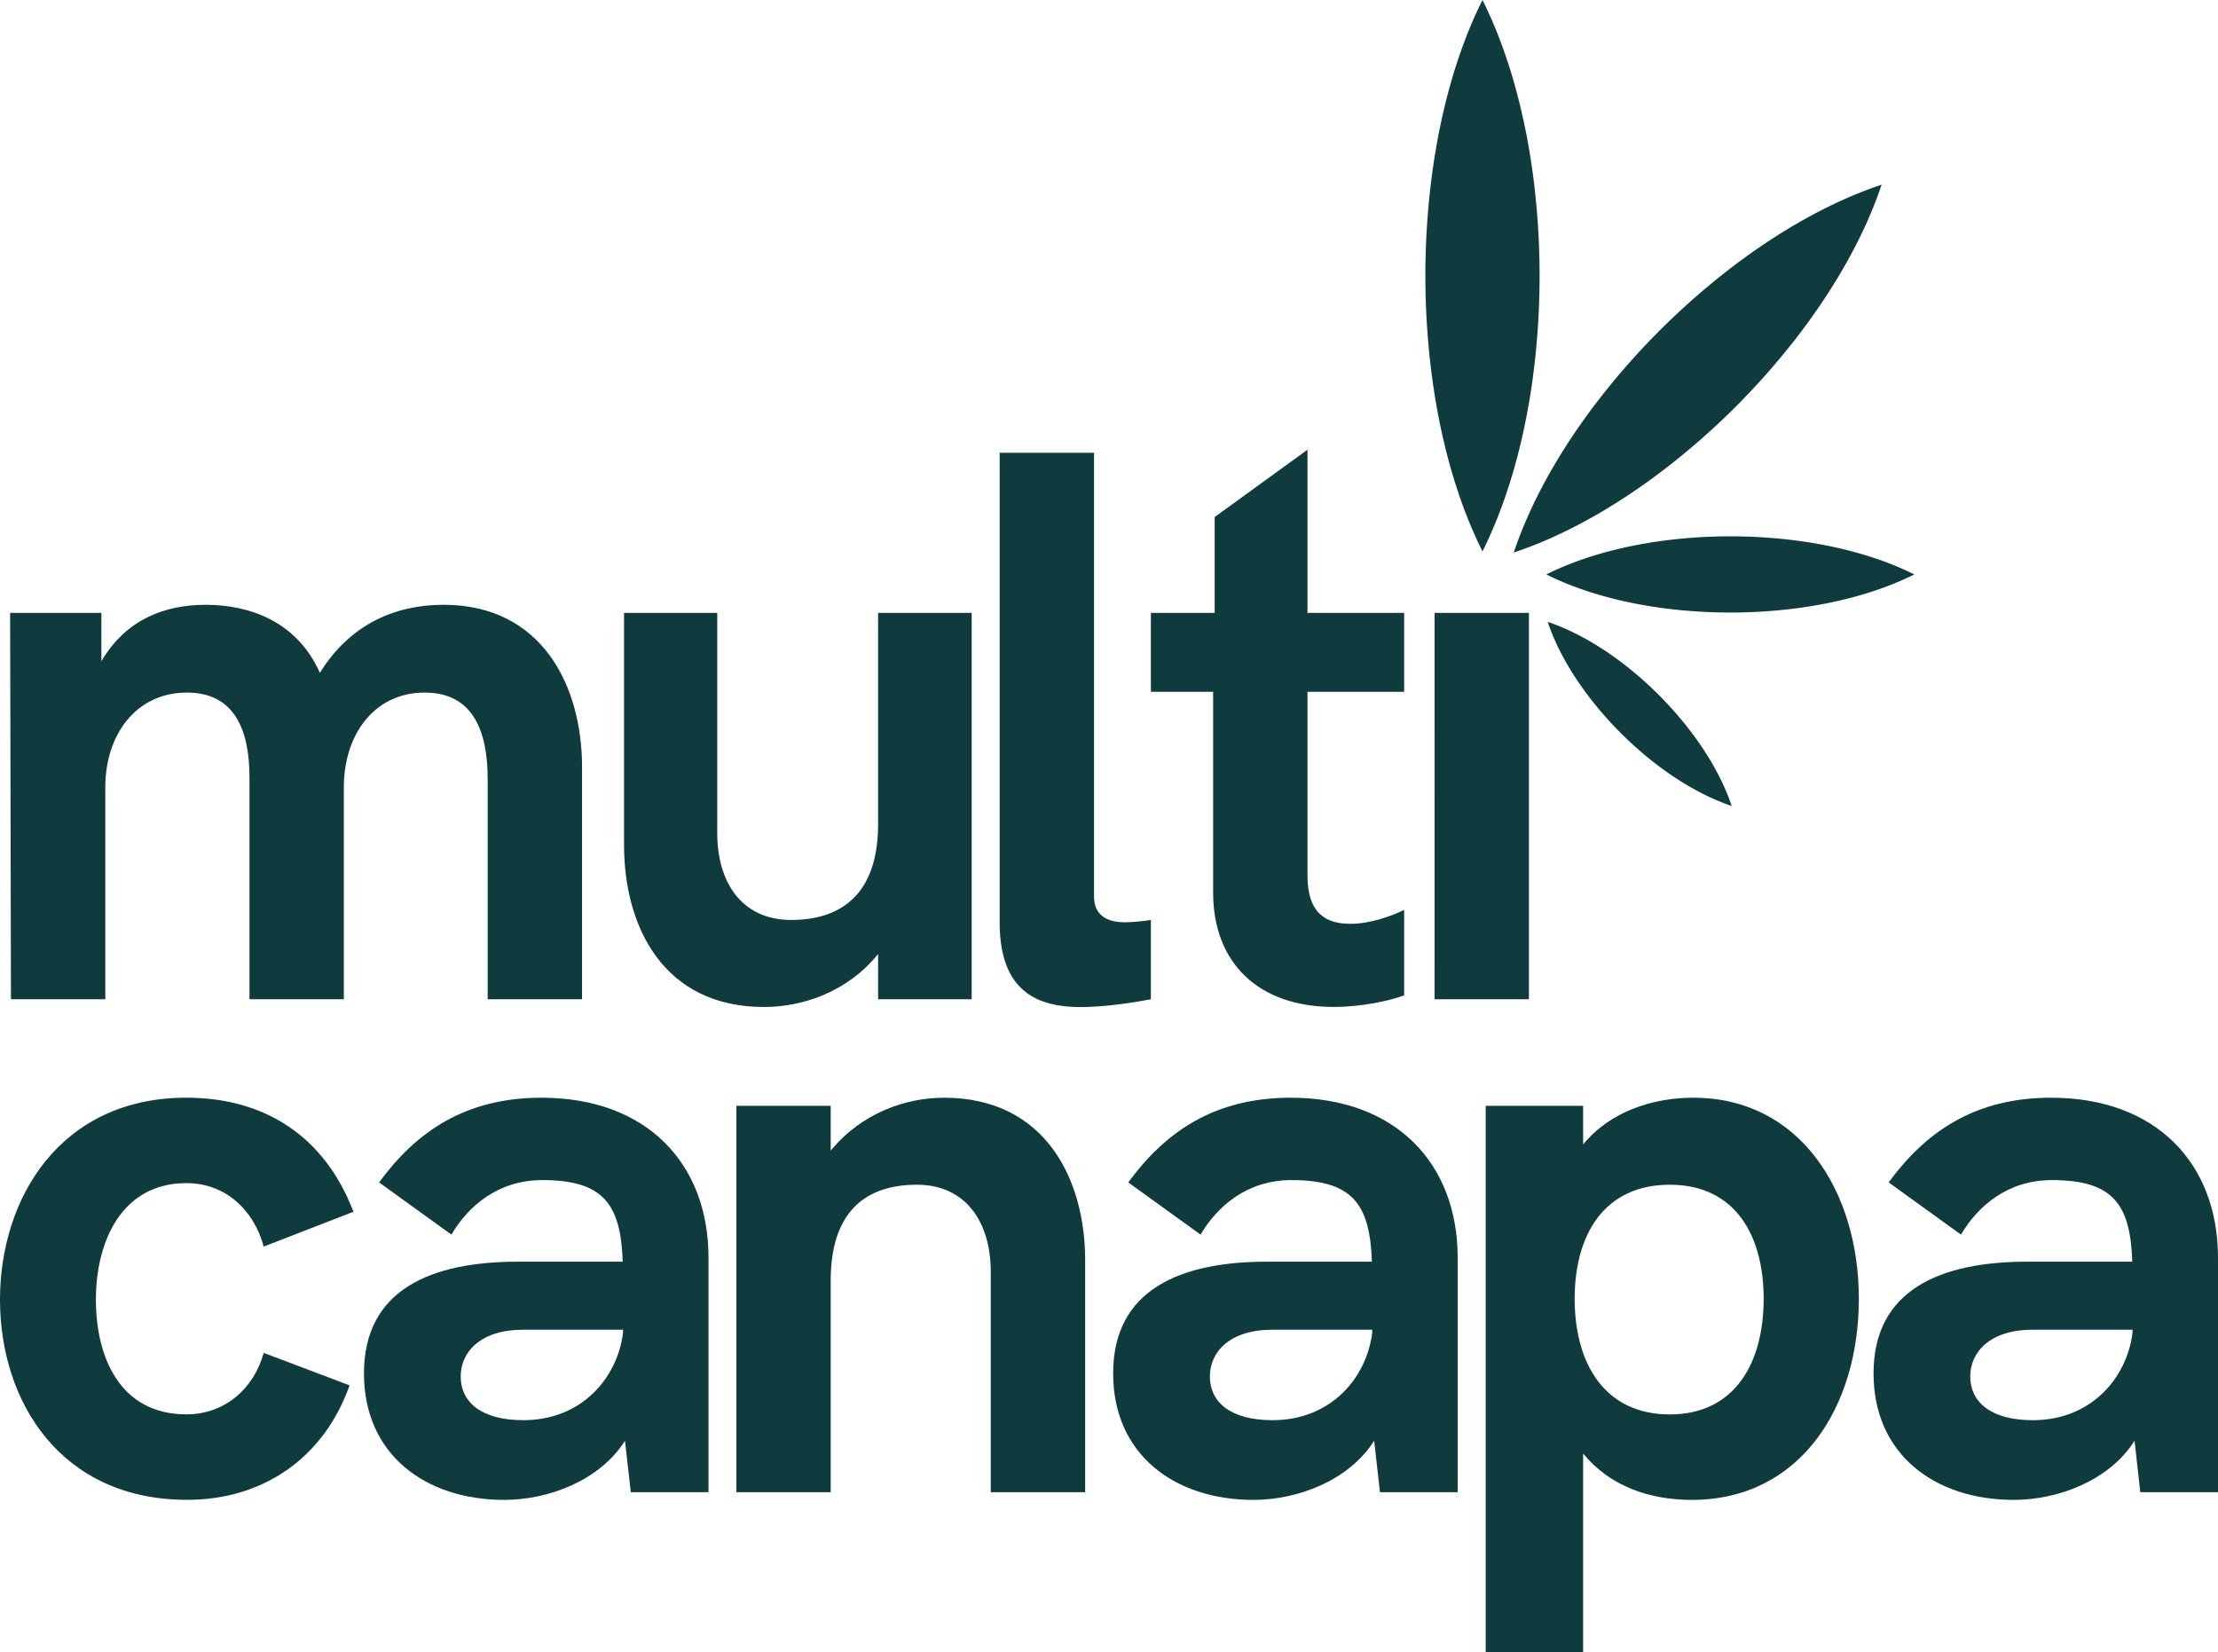
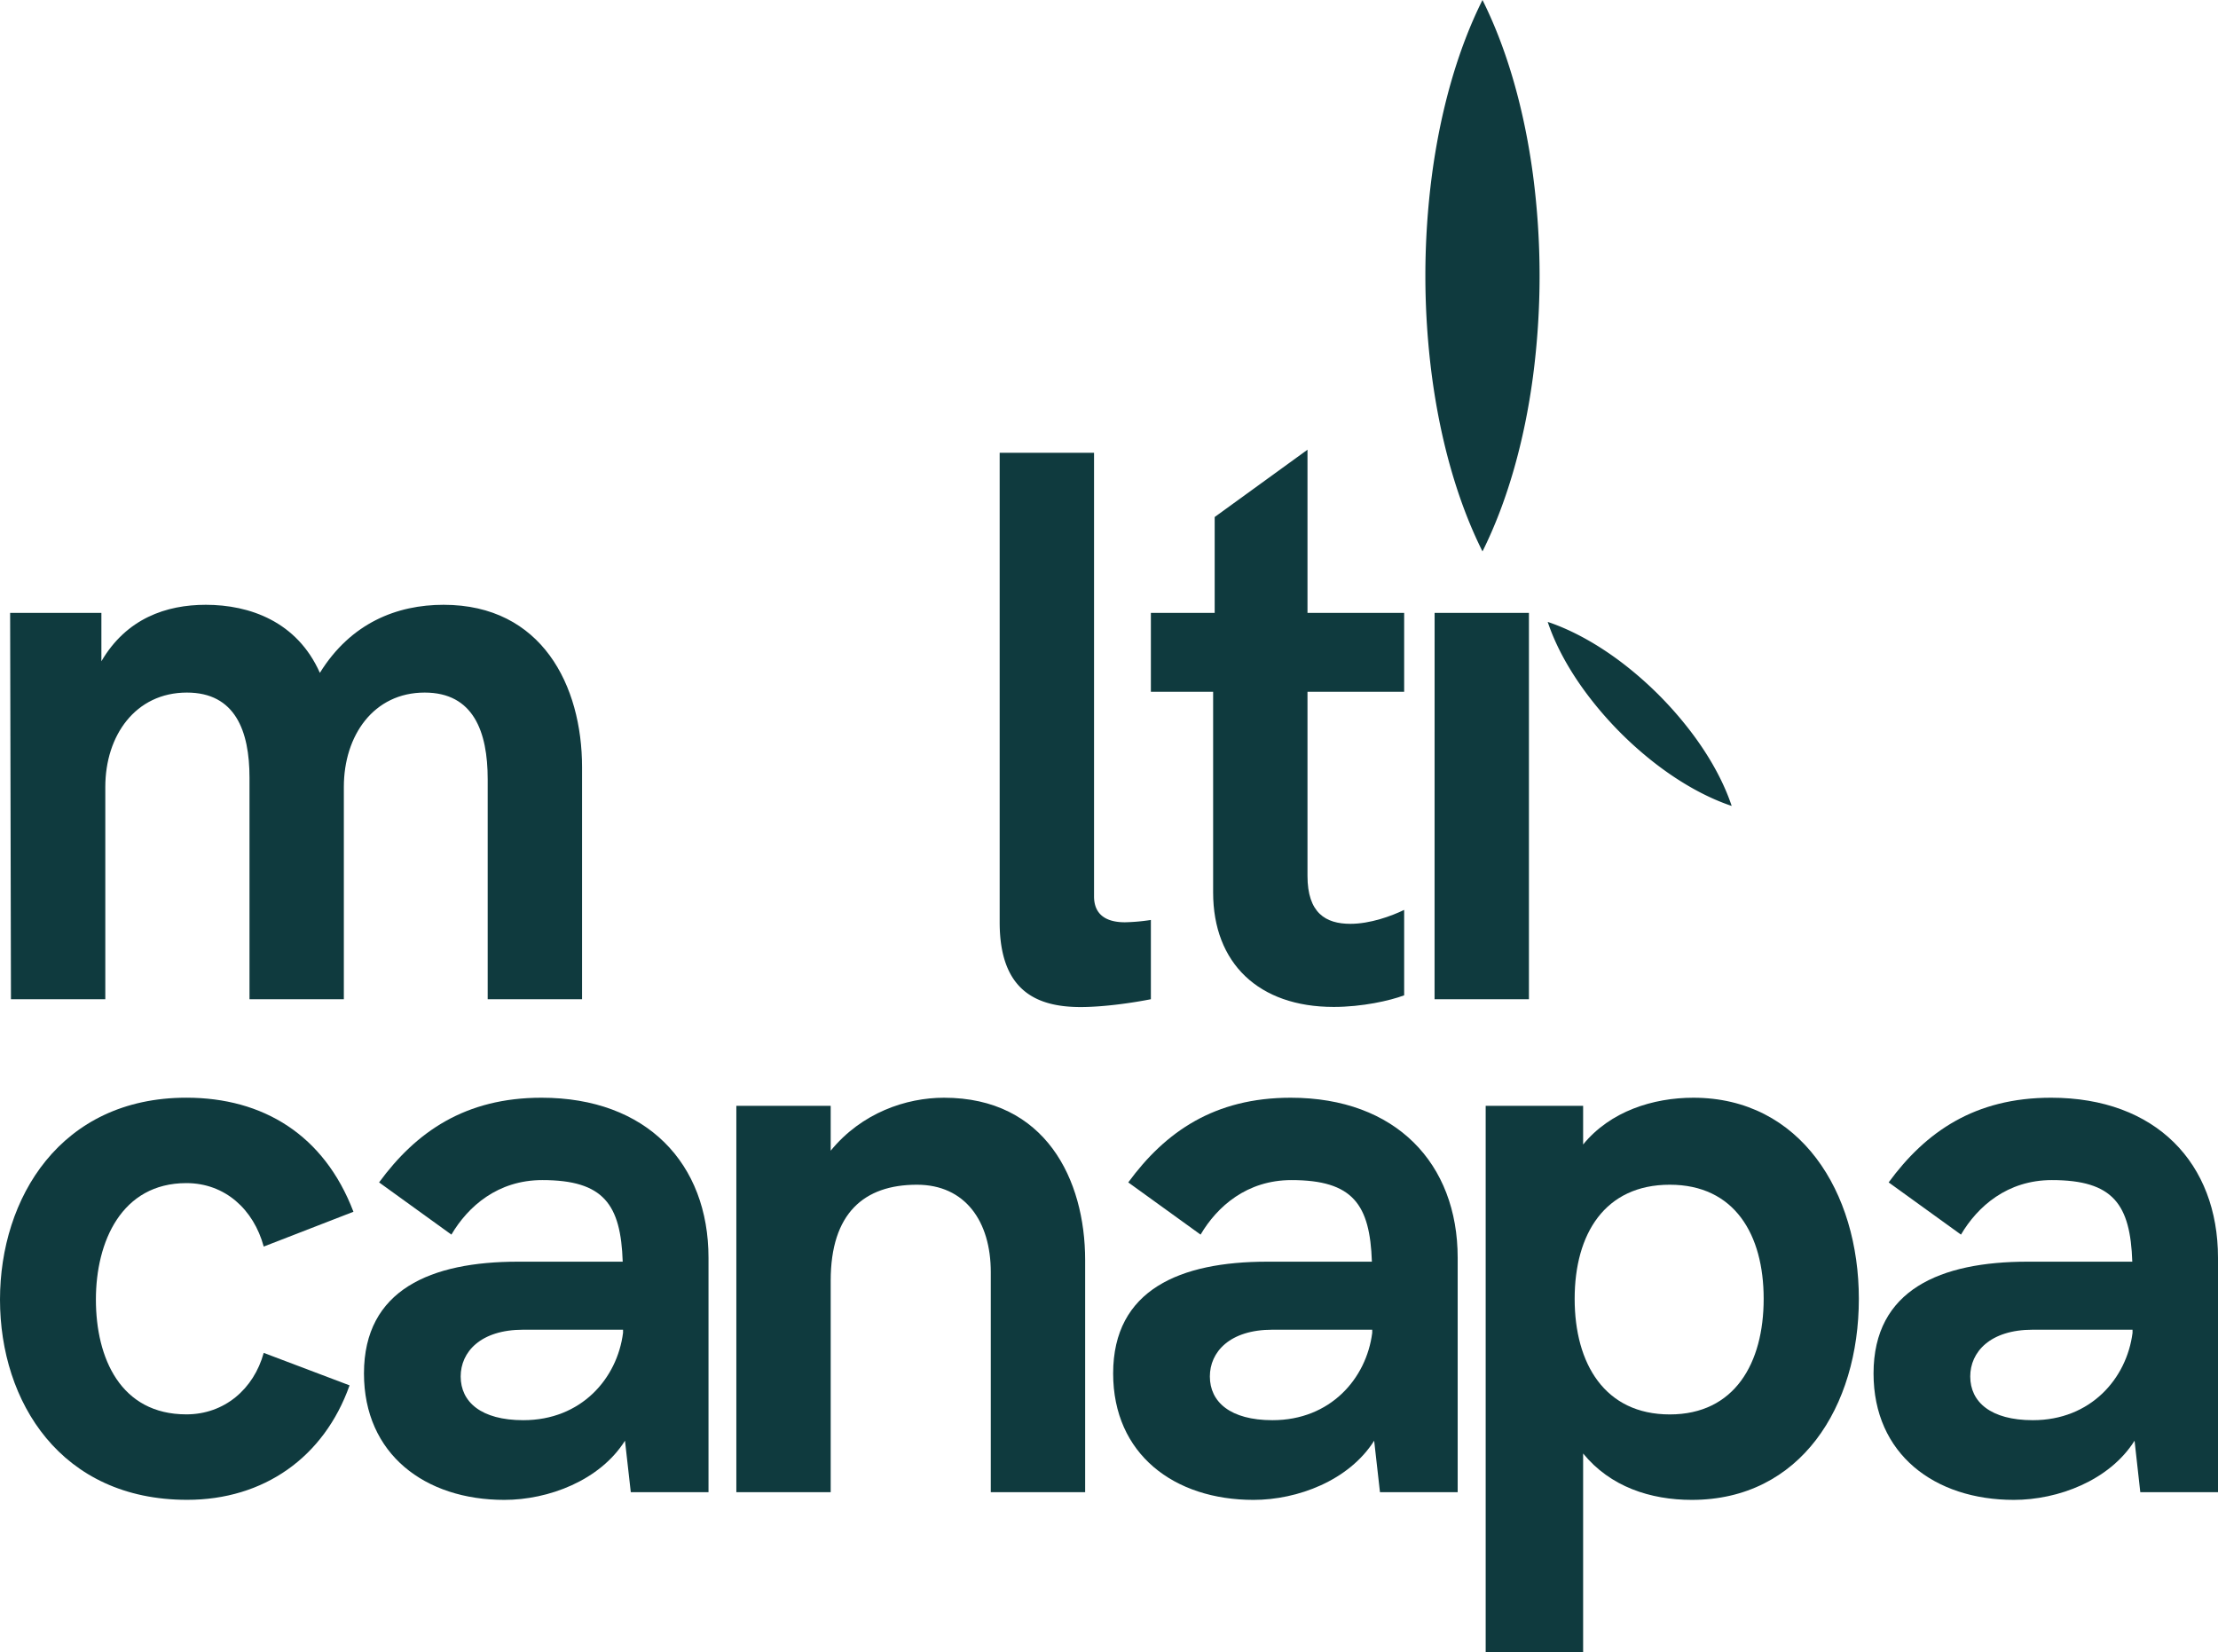
<svg xmlns="http://www.w3.org/2000/svg" width="1417.32" height="1055.78" viewBox="0 0 1417.32 1055.78">
  <g id="Livello_2" data-name="Livello 2">
    <g id="Livello_1-2" data-name="Livello 1">
      <path d="M979.58,111.68C974.12,70.77,963.36,32.09,947.32,0c-16.05,32.09-26.81,70.77-32.27,111.68a494.25,494.25,0,0,0,0,129c5.46,40.91,16.22,79.58,32.27,111.67,16-32.09,26.8-70.76,32.26-111.67A494.25,494.25,0,0,0,979.58,111.68Z" style="fill:#0f3a3e" />
-       <path d="M1149.37,214c23.64-30.93,42.26-63.9,53-96-32.11,10.71-65.07,29.33-96,53a466.38,466.38,0,0,0-86.07,86.07c-23.65,30.93-42.27,63.9-53,96,32.11-10.7,65.08-29.32,96-53A466.43,466.43,0,0,0,1149.37,214Z" style="fill:#0f3a3e" />
-       <path d="M1062.63,345.53c-27.29,3.65-53.09,10.82-74.5,21.53,21.41,10.71,47.21,17.88,74.5,21.53a330.09,330.09,0,0,0,86.11,0c27.29-3.65,53.09-10.82,74.5-21.53-21.41-10.71-47.21-17.88-74.5-21.53A330.09,330.09,0,0,0,1062.63,345.53Z" style="fill:#0f3a3e" />
      <path d="M1058.56,488.49c15.47,11.83,32,21.15,48,26.5-5.36-16.06-14.67-32.56-26.5-48A233.57,233.57,0,0,0,1037,423.89c-15.47-11.83-32-21.14-48-26.5,5.35,16.07,14.67,32.56,26.5,48A233.21,233.21,0,0,0,1058.56,488.49Z" style="fill:#0f3a3e" />
      <path d="M6.47,391.65H64.79v30.89c16.06-27.43,41.51-36.08,66.72-36.08,27.92,0,58.31,10.63,72.89,43.49,19.77-31.87,49.17-43.49,79.07-43.49,62.77,0,88.47,51.65,88.47,103.78V638.5h-60.3V497.9c0-30.39-9.14-55.35-40.27-55.35-32.62,0-51.65,27.43-51.65,60.3V638.5H159.43V496.92c0-29.9-9.14-54.37-40-54.37-32.86,0-52.14,27.43-52.14,60.3V638.5H7Z" style="fill:#0f3a3e" />
-       <path d="M398.77,539.91V391.65h59.55v140.6c0,32.37,16.31,55.6,47.2,55.6,33.85,0,55.6-18.29,55.6-61.28V391.65h59.79V638.5H561.12V609.59c-19.77,24.47-48.44,33.86-72.9,33.86C423.48,643.45,398.77,591.56,398.77,539.91Z" style="fill:#0f3a3e" />
      <path d="M638.8,589.33v-300h60.3V572.78c0,11.61,7.66,16.55,19.77,16.55a125.28,125.28,0,0,0,16.55-1.48V638.5c-12.6,2.48-30.64,5-45,5C662,643.45,638.8,632.82,638.8,589.33Z" style="fill:#0f3a3e" />
      <path d="M775.2,570.3V442.06H735.42V391.65h40.77V330.37l59.31-43V391.65h61.77v50.41H835.5V559.68c0,23.72,11.61,30.64,27.42,30.64,12.61,0,26.2-4.94,34.35-8.9V636c-9.14,3.46-26.93,7.42-45,7.42C804.12,643.45,775.2,615.28,775.2,570.3Z" style="fill:#0f3a3e" />
      <path d="M916.73,391.65H977V638.5h-60.3Z" style="fill:#0f3a3e" />
      <path d="M0,830.42c0-64.74,38.55-129,119.1-129,48.93,0,88,23.72,106.75,72.89l-57.33,22.24C162.1,772.85,143.81,756,119.1,756c-41.51,0-57.82,37.56-57.82,74.38,0,37.56,15.82,73.39,57.82,73.39,24.22,0,43-16.06,49.42-39.29l54.86,20.76c-16.31,46-54.86,73.14-103.78,73.14C39,958.42,0,895.9,0,830.42Z" style="fill:#0f3a3e" />
      <path d="M452.74,803.74V953.48H403.08l-3.71-32.87c-16.06,25.46-48.93,37.81-77.1,37.81-50.65,0-89.69-29.16-89.69-80.8,0-53.62,43-71.41,98.34-71.41h67c-1.24-36.57-12.11-52.14-51.4-52.14-28.42,0-47.44,16.8-58.07,34.84l-46.21-33.36c23.72-32.37,55.11-54.11,103.79-54.11C413.21,701.44,452.74,743.44,452.74,803.74Zm-54.61,47.93v-2H334.38c-27.43,0-40,14.33-40,29.89,0,16.31,13.1,27.93,40,27.93C371.45,907.52,394.43,880.83,398.13,851.67Z" style="fill:#0f3a3e" />
      <path d="M470.53,706.62h60.29v28.67c19.77-24.22,48.19-33.85,72.41-33.85,64.74,0,90.19,52.13,90.19,103.78V953.48h-60.3V812.88c0-32.37-16.3-55.85-47.19-55.85-33.85,0-55.11,18.29-55.11,61.28V953.48H470.53Z" style="fill:#0f3a3e" />
      <path d="M931.47,803.74V953.48H881.81l-3.71-32.87C862,946.07,829.17,958.42,801,958.42c-50.65,0-89.69-29.16-89.69-80.8,0-53.62,43-71.41,98.34-71.41h67c-1.24-36.57-12.11-52.14-51.4-52.14-28.42,0-47.44,16.8-58.07,34.84l-46.21-33.36c23.73-32.37,55.11-54.11,103.79-54.11C891.94,701.44,931.47,743.44,931.47,803.74Zm-54.61,47.93v-2H813.11c-27.43,0-40,14.33-40,29.89,0,16.31,13.1,27.93,40,27.93C850.18,907.52,873.16,880.83,876.86,851.67Z" style="fill:#0f3a3e" />
      <path d="M949.36,706.62h62.27v24.71c17.3-21.25,44.73-29.89,70.43-29.89,68.44,0,105.76,60.29,105.76,128.49,0,68.94-37.32,128.49-106.75,128.49-26.44,0-52.14-8.4-69.44-29.65v127H949.36ZM1127,829.93c0-41-18.53-72.9-60-72.9s-60.78,31.38-60.78,72.9,19.27,73.88,60.78,73.88S1127,871,1127,829.93Z" style="fill:#0f3a3e" />
      <path d="M1417.32,803.74V953.48h-49.66L1364,920.61c-16.06,25.46-48.93,37.81-77.1,37.81-50.65,0-89.69-29.16-89.69-80.8,0-53.62,43-71.41,98.34-71.41h67c-1.24-36.57-12.11-52.14-51.4-52.14-28.42,0-47.44,16.8-58.07,34.84l-46.21-33.36c23.72-32.37,55.11-54.11,103.79-54.11C1377.79,701.44,1417.32,743.44,1417.32,803.74Zm-54.61,47.93v-2H1299c-27.43,0-40,14.33-40,29.89,0,16.31,13.1,27.93,40,27.93C1336,907.52,1359,880.83,1362.71,851.67Z" style="fill:#0f3a3e" />
    </g>
  </g>
</svg>